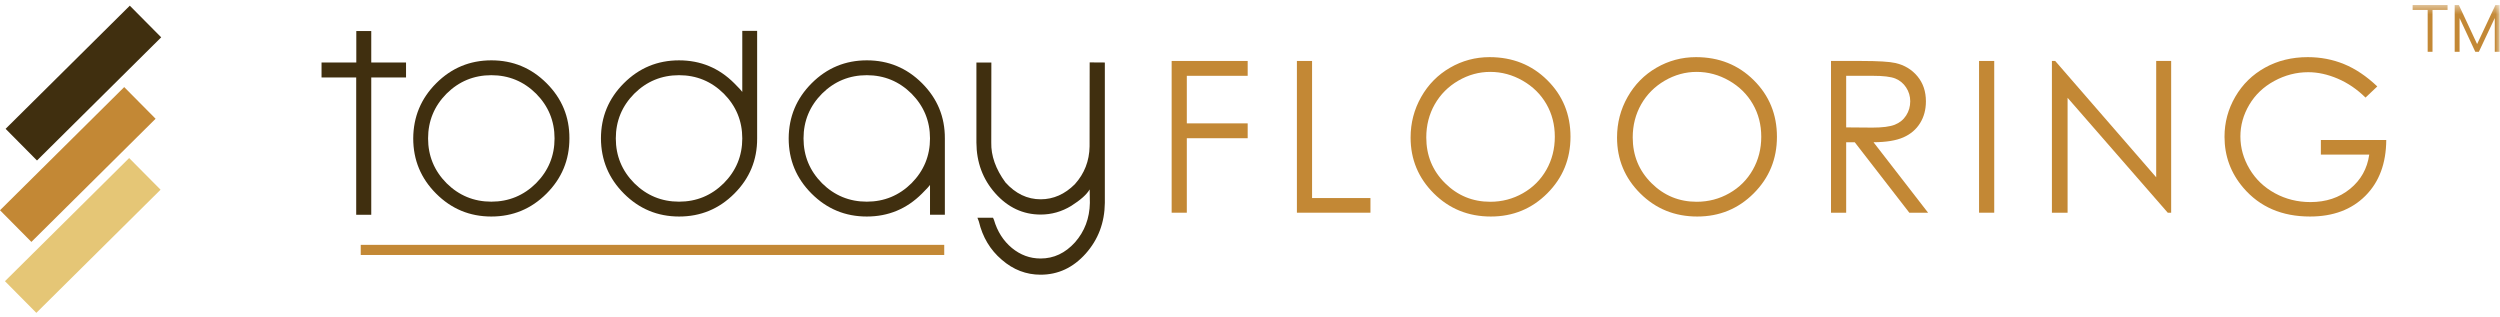
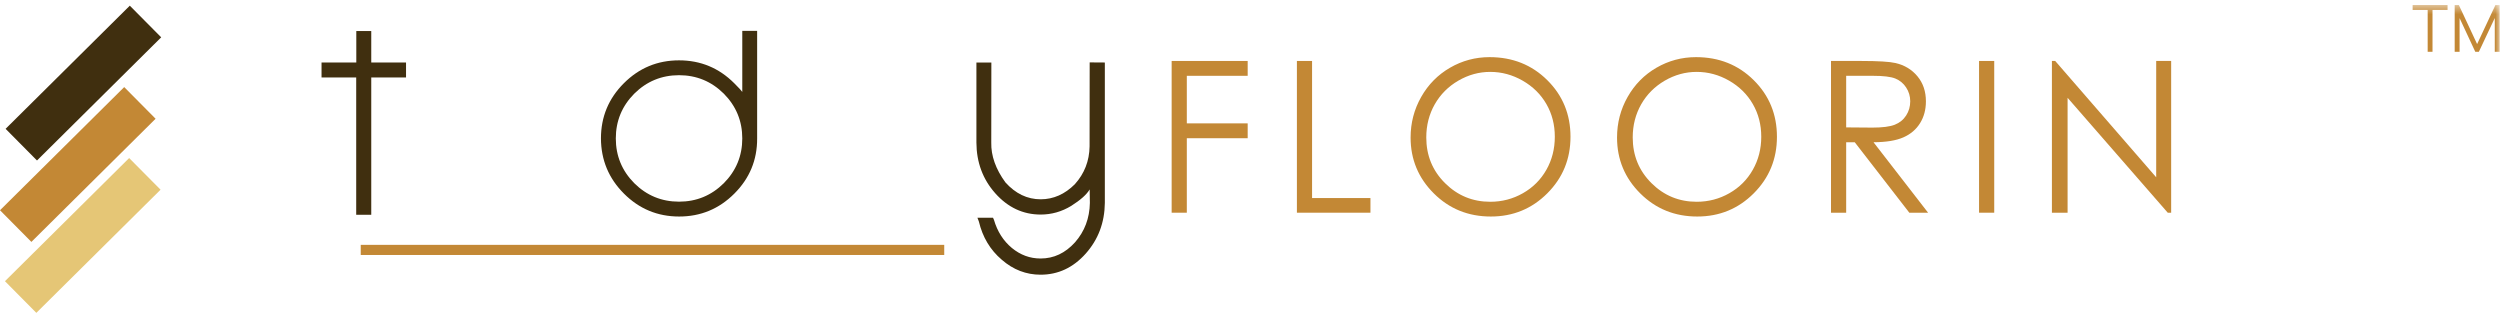
<svg xmlns="http://www.w3.org/2000/svg" xmlns:xlink="http://www.w3.org/1999/xlink" width="284px" height="36px" viewBox="0 0 284 36" version="1.1">
  <title>Group 31 Copy</title>
  <desc>Created with Sketch.</desc>
  <defs>
    <polygon id="path-1" points="0 35.429 283.962 35.429 283.962 0.459 0 0.459" />
  </defs>
  <g id="wireframes/mobile" stroke="none" stroke-width="1" fill="none" fill-rule="evenodd">
    <g id="Home-page" transform="translate(-46, -39)">
      <g id="Group-31-Copy" transform="translate(46, 39)">
        <polygon id="Fill-1" fill="#402F0F" points="0.636 14.635 4.202 18.232 18.312 4.241 14.746 0.645" />
        <polygon id="Fill-2" fill="#C38835" points="0 23.884 3.566 27.481 17.676 13.49 14.11 9.893" />
        <polygon id="Fill-3" fill="#E5C676" points="0.563 31.944 4.128 35.541 18.239 21.55 14.672 17.954" />
        <polygon id="Fill-4" fill="#402F0F" points="42.175 7.1 46.125 7.1 46.125 8.8 42.175 8.8 42.175 24.398 40.465 24.398 40.465 8.8 36.527 8.8 36.527 7.1 40.476 7.1 40.476 3.526 42.175 3.526" />
        <g id="Group-30" transform="translate(0, 0.112)">
-           <path d="M60.9,20.7 C62.294,19.293 62.997,17.594 62.997,15.614 C62.997,13.633 62.294,11.934 60.9,10.528 C59.493,9.133 57.794,8.43 55.814,8.43 C53.833,8.43 52.134,9.133 50.728,10.528 C49.333,11.934 48.63,13.633 48.63,15.614 C48.63,17.594 49.333,19.293 50.728,20.7 C52.134,22.094 53.833,22.797 55.814,22.797 C57.794,22.797 59.493,22.094 60.9,20.7 M62.095,9.344 C63.829,11.078 64.697,13.164 64.685,15.614 C64.685,18.063 63.817,20.149 62.083,21.883 C60.349,23.617 58.263,24.485 55.814,24.485 C53.364,24.485 51.279,23.617 49.544,21.883 C47.81,20.149 46.943,18.063 46.943,15.614 C46.955,13.164 47.821,11.078 49.556,9.344 C51.291,7.61 53.376,6.742 55.825,6.742 C58.275,6.742 60.361,7.61 62.095,9.344" id="Fill-5" fill="#402F0F" />
          <path d="M69.956,15.614 C69.956,17.594 70.659,19.293 72.053,20.699 C73.46,22.094 75.159,22.797 77.139,22.797 C79.12,22.797 80.819,22.094 82.225,20.699 C83.62,19.293 84.323,17.594 84.323,15.614 C84.323,13.633 83.62,11.934 82.225,10.528 C80.819,9.133 79.12,8.43 77.139,8.43 C75.159,8.43 73.46,9.133 72.053,10.528 C70.659,11.934 69.956,13.633 69.956,15.614 Z M84.323,3.391 L86.011,3.391 L86.011,15.614 C86.022,18.063 85.155,20.149 83.42,21.883 C81.686,23.618 79.6,24.485 77.151,24.485 C74.702,24.485 72.616,23.618 70.881,21.883 C69.147,20.149 68.28,18.063 68.268,15.614 C68.268,13.165 69.135,11.078 70.87,9.344 C72.604,7.61 74.69,6.743 77.139,6.743 C79.588,6.743 81.675,7.61 83.409,9.344 C83.936,9.871 84.241,10.199 84.323,10.329 L84.323,3.391 Z" id="Fill-7" fill="#402F0F" />
-           <path d="M103.551,20.7 C104.945,19.293 105.649,17.594 105.649,15.614 C105.649,13.633 104.945,11.934 103.551,10.528 C102.145,9.133 100.445,8.43 98.465,8.43 C96.485,8.43 94.785,9.133 93.379,10.528 C91.985,11.934 91.281,13.633 91.281,15.614 C91.281,17.594 91.985,19.293 93.379,20.7 C94.785,22.094 96.485,22.797 98.465,22.797 C100.445,22.797 102.145,22.094 103.551,20.7 Z M105.649,20.899 C105.567,21.028 105.262,21.356 104.735,21.883 C103,23.617 100.915,24.485 98.465,24.485 C96.016,24.485 93.93,23.617 92.196,21.883 C90.461,20.149 89.594,18.063 89.594,15.614 C89.606,13.164 90.473,11.078 92.207,9.344 C93.942,7.61 96.028,6.742 98.477,6.742 C100.926,6.742 103.012,7.61 104.747,9.344 C106.481,11.078 107.348,13.164 107.336,15.614 L107.336,24.285 L105.649,24.285 L105.649,20.899 Z" id="Fill-9" fill="#402F0F" />
          <path d="M125.51,6.989 L125.51,21.028 L125.51,22.938 C125.486,25.176 124.76,27.098 123.342,28.692 C121.912,30.297 120.201,31.094 118.209,31.094 C116.58,31.094 115.104,30.532 113.803,29.395 C112.49,28.282 111.623,26.829 111.201,25.059 L111.037,24.625 L112.807,24.625 L112.912,24.86 C113.299,26.184 113.978,27.25 114.951,28.059 C115.924,28.856 117.002,29.254 118.209,29.254 C119.709,29.254 121.01,28.645 122.123,27.414 C123.213,26.172 123.776,24.684 123.81,22.938 L123.787,21.403 C123.448,21.989 122.744,22.61 121.689,23.278 C120.612,23.934 119.451,24.262 118.221,24.262 C116.217,24.262 114.494,23.453 113.065,21.848 C111.646,20.254 110.932,18.333 110.92,16.082 L110.92,6.989 L112.619,6.989 L112.608,16.071 C112.572,17.582 113.112,19.094 114.213,20.606 C115.361,21.883 116.697,22.528 118.221,22.528 C119.662,22.528 120.963,21.953 122.1,20.817 C123.189,19.61 123.752,18.168 123.776,16.516 L123.787,6.977 L125.51,6.989 Z" id="Fill-11" fill="#402F0F" />
          <polygon id="Fill-13" fill="#C38835" points="133.099 6.813 141.736 6.813 141.736 8.5 134.822 8.5 134.822 13.903 141.736 13.903 141.736 15.59 134.822 15.59 134.822 24.051 133.099 24.051" />
          <polygon id="Fill-15" fill="#C38835" points="147.328 6.813 149.051 6.813 149.051 22.387 155.683 22.387 155.683 24.051 147.328 24.051" />
          <path d="M169.291,8.055 C168.016,8.055 166.807,8.388 165.664,9.052 C164.521,9.717 163.63,10.612 162.988,11.737 C162.347,12.864 162.025,14.119 162.025,15.503 C162.025,17.551 162.736,19.281 164.156,20.692 C165.576,22.104 167.288,22.809 169.291,22.809 C170.629,22.809 171.868,22.485 173.006,21.836 C174.145,21.187 175.033,20.3 175.671,19.173 C176.308,18.048 176.627,16.797 176.627,15.421 C176.627,14.052 176.308,12.815 175.671,11.709 C175.033,10.602 174.135,9.717 172.977,9.052 C171.819,8.388 170.59,8.055 169.291,8.055 M169.215,6.379 C171.826,6.379 174.011,7.251 175.77,8.993 C177.529,10.735 178.408,12.879 178.408,15.426 C178.408,17.949 177.531,20.091 175.776,21.848 C174.02,23.606 171.881,24.485 169.356,24.485 C166.8,24.485 164.641,23.61 162.883,21.86 C161.124,20.11 160.244,17.993 160.244,15.508 C160.244,13.852 160.645,12.317 161.446,10.903 C162.248,9.489 163.34,8.381 164.724,7.581 C166.108,6.78 167.605,6.379 169.215,6.379" id="Fill-17" fill="#C38835" />
          <path d="M192.743,8.055 C191.467,8.055 190.257,8.388 189.115,9.052 C187.973,9.717 187.081,10.612 186.439,11.737 C185.798,12.864 185.477,14.119 185.477,15.503 C185.477,17.551 186.187,19.281 187.607,20.692 C189.027,22.104 190.739,22.809 192.743,22.809 C194.08,22.809 195.319,22.485 196.457,21.836 C197.596,21.187 198.484,20.3 199.121,19.173 C199.759,18.048 200.079,16.797 200.079,15.421 C200.079,14.052 199.759,12.815 199.121,11.709 C198.484,10.602 197.586,9.717 196.428,9.052 C195.27,8.388 194.041,8.055 192.743,8.055 M192.666,6.379 C195.277,6.379 197.463,7.251 199.221,8.993 C200.98,10.735 201.86,12.879 201.86,15.426 C201.86,17.949 200.982,20.091 199.227,21.848 C197.472,23.606 195.332,24.485 192.807,24.485 C190.251,24.485 188.093,23.61 186.334,21.86 C184.575,20.11 183.696,17.993 183.696,15.508 C183.696,13.852 184.096,12.317 184.897,10.903 C185.699,9.489 186.791,8.381 188.175,7.581 C189.559,6.78 191.056,6.379 192.666,6.379" id="Fill-19" fill="#C38835" />
          <path d="M209.725,8.5 L209.725,14.36 L212.695,14.384 C213.845,14.384 214.696,14.274 215.247,14.056 C215.799,13.837 216.23,13.487 216.539,13.007 C216.848,12.526 217.002,11.989 217.002,11.395 C217.002,10.817 216.846,10.292 216.533,9.819 C216.22,9.346 215.809,9.008 215.301,8.805 C214.792,8.602 213.947,8.5 212.765,8.5 L209.725,8.5 Z M208.002,6.813 L211.436,6.813 C213.35,6.813 214.647,6.892 215.327,7.048 C216.35,7.283 217.182,7.785 217.823,8.556 C218.463,9.326 218.784,10.274 218.784,11.401 C218.784,12.34 218.563,13.165 218.121,13.876 C217.68,14.588 217.049,15.127 216.229,15.49 C215.409,15.854 214.276,16.039 212.831,16.047 L219.03,24.051 L216.899,24.051 L210.699,16.047 L209.725,16.047 L209.725,24.051 L208.002,24.051 L208.002,6.813 Z" id="Fill-21" fill="#C38835" />
          <mask id="mask-2" fill="white">
            <use xlink:href="#path-1" />
          </mask>
          <g id="Clip-24" />
          <polygon id="Fill-23" fill="#C38835" mask="url(#mask-2)" points="224.821 24.051 226.544 24.051 226.544 6.813 224.821 6.813" />
          <polygon id="Fill-25" fill="#C38835" mask="url(#mask-2)" points="233.097 24.051 233.097 6.813 233.472 6.813 244.944 20.027 244.944 6.813 246.644 6.813 246.644 24.051 246.257 24.051 234.878 10.998 234.878 24.051" />
-           <path d="M270.06,9.707 L268.724,10.973 C267.763,10.028 266.71,9.311 265.566,8.823 C264.421,8.335 263.306,8.09 262.22,8.09 C260.869,8.09 259.581,8.422 258.359,9.086 C257.136,9.75 256.189,10.651 255.517,11.788 C254.845,12.925 254.509,14.125 254.509,15.391 C254.509,16.688 254.857,17.921 255.552,19.089 C256.247,20.257 257.209,21.174 258.435,21.842 C259.662,22.51 261.005,22.844 262.466,22.844 C264.239,22.844 265.739,22.344 266.966,21.344 C268.193,20.344 268.919,19.047 269.146,17.454 L263.65,17.454 L263.65,15.79 L271.079,15.79 C271.064,18.454 270.273,20.569 268.706,22.135 C267.14,23.702 265.045,24.485 262.419,24.485 C259.232,24.485 256.709,23.399 254.849,21.227 C253.419,19.555 252.705,17.622 252.705,15.426 C252.705,13.793 253.115,12.274 253.935,10.867 C254.755,9.461 255.881,8.362 257.31,7.569 C258.739,6.776 260.357,6.379 262.162,6.379 C263.622,6.379 264.998,6.643 266.286,7.171 C267.575,7.698 268.834,8.543 270.06,9.707" id="Fill-26" fill="#C38835" mask="url(#mask-2)" />
          <polygon id="Fill-27" fill="#C38835" mask="url(#mask-2)" points="40.979 28.854 107.265 28.854 107.265 27.703 40.979 27.703" />
          <polygon id="Fill-28" fill="#C38835" mask="url(#mask-2)" points="274.075 0.46 278.042 0.46 278.042 1.017 276.333 1.017 276.333 5.771 275.783 5.771 275.783 1.017 274.075 1.017" />
          <polygon id="Fill-29" fill="#C38835" mask="url(#mask-2)" points="283.962 0.46 283.962 5.771 283.405 5.771 283.405 1.938 281.6 5.771 281.192 5.771 279.409 1.945 279.409 5.771 278.852 5.771 278.852 0.46 279.327 0.46 281.4 4.895 283.48 0.46" />
        </g>
      </g>
    </g>
  </g>
</svg>